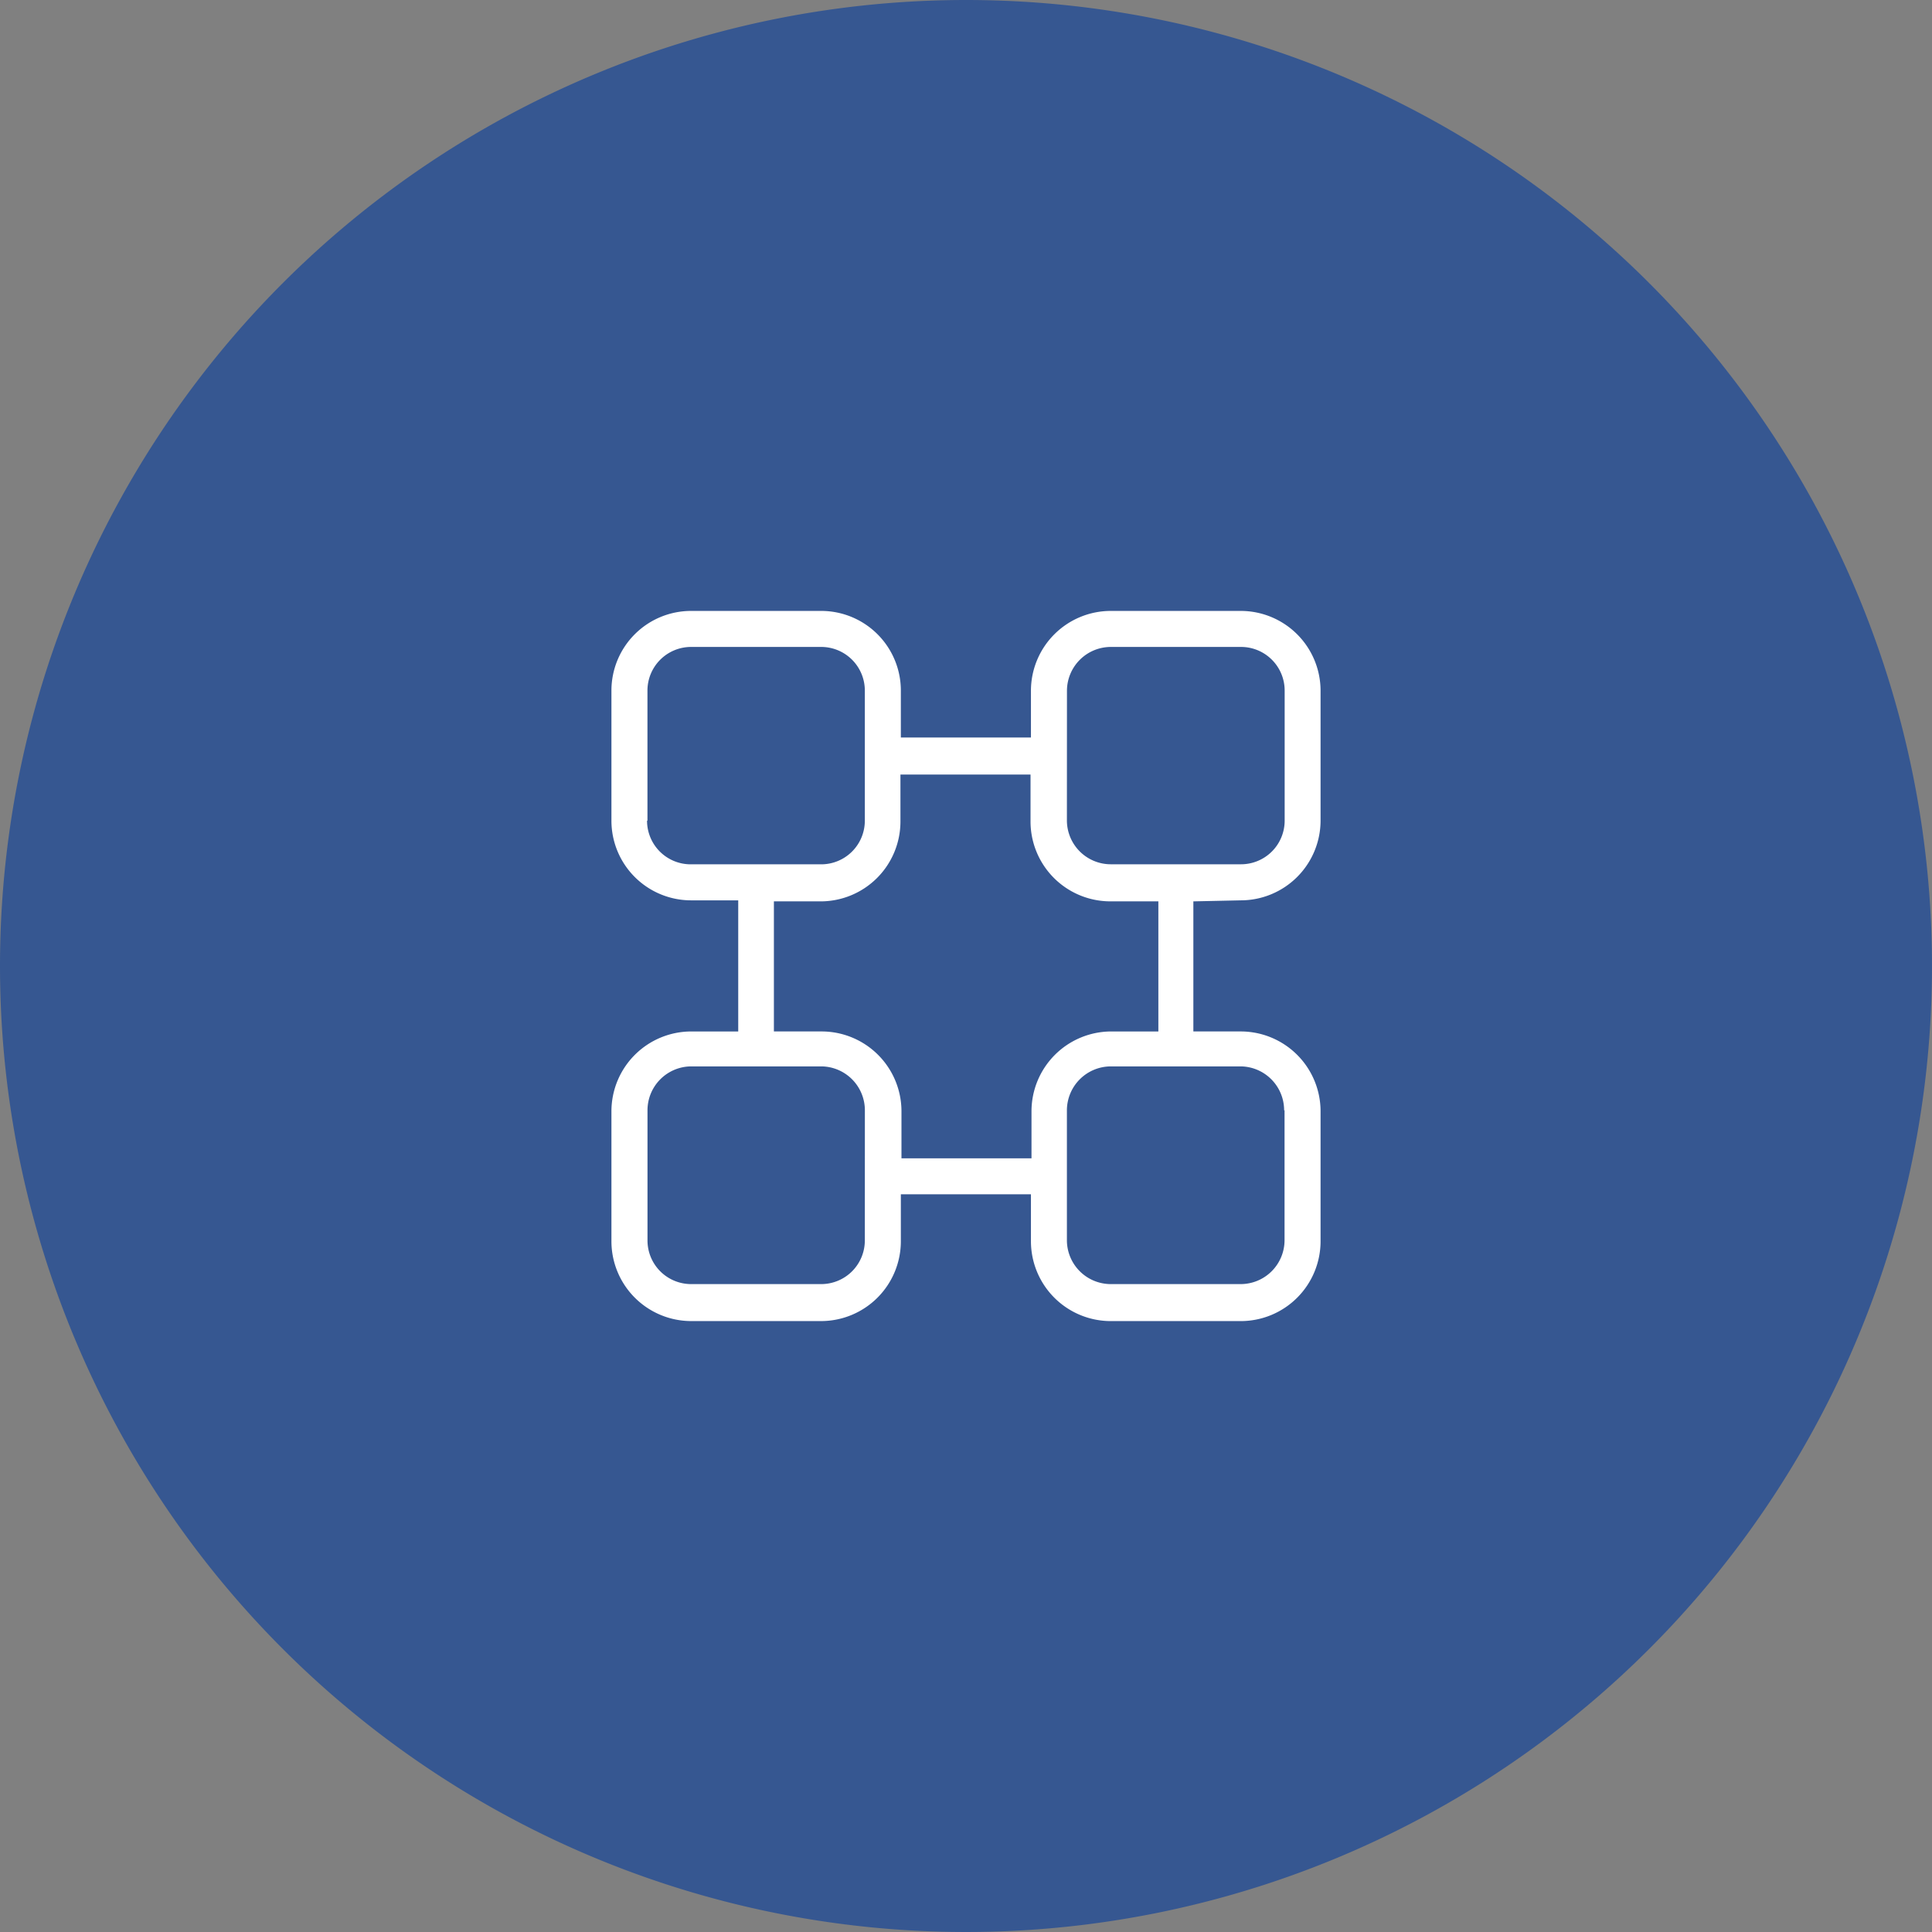
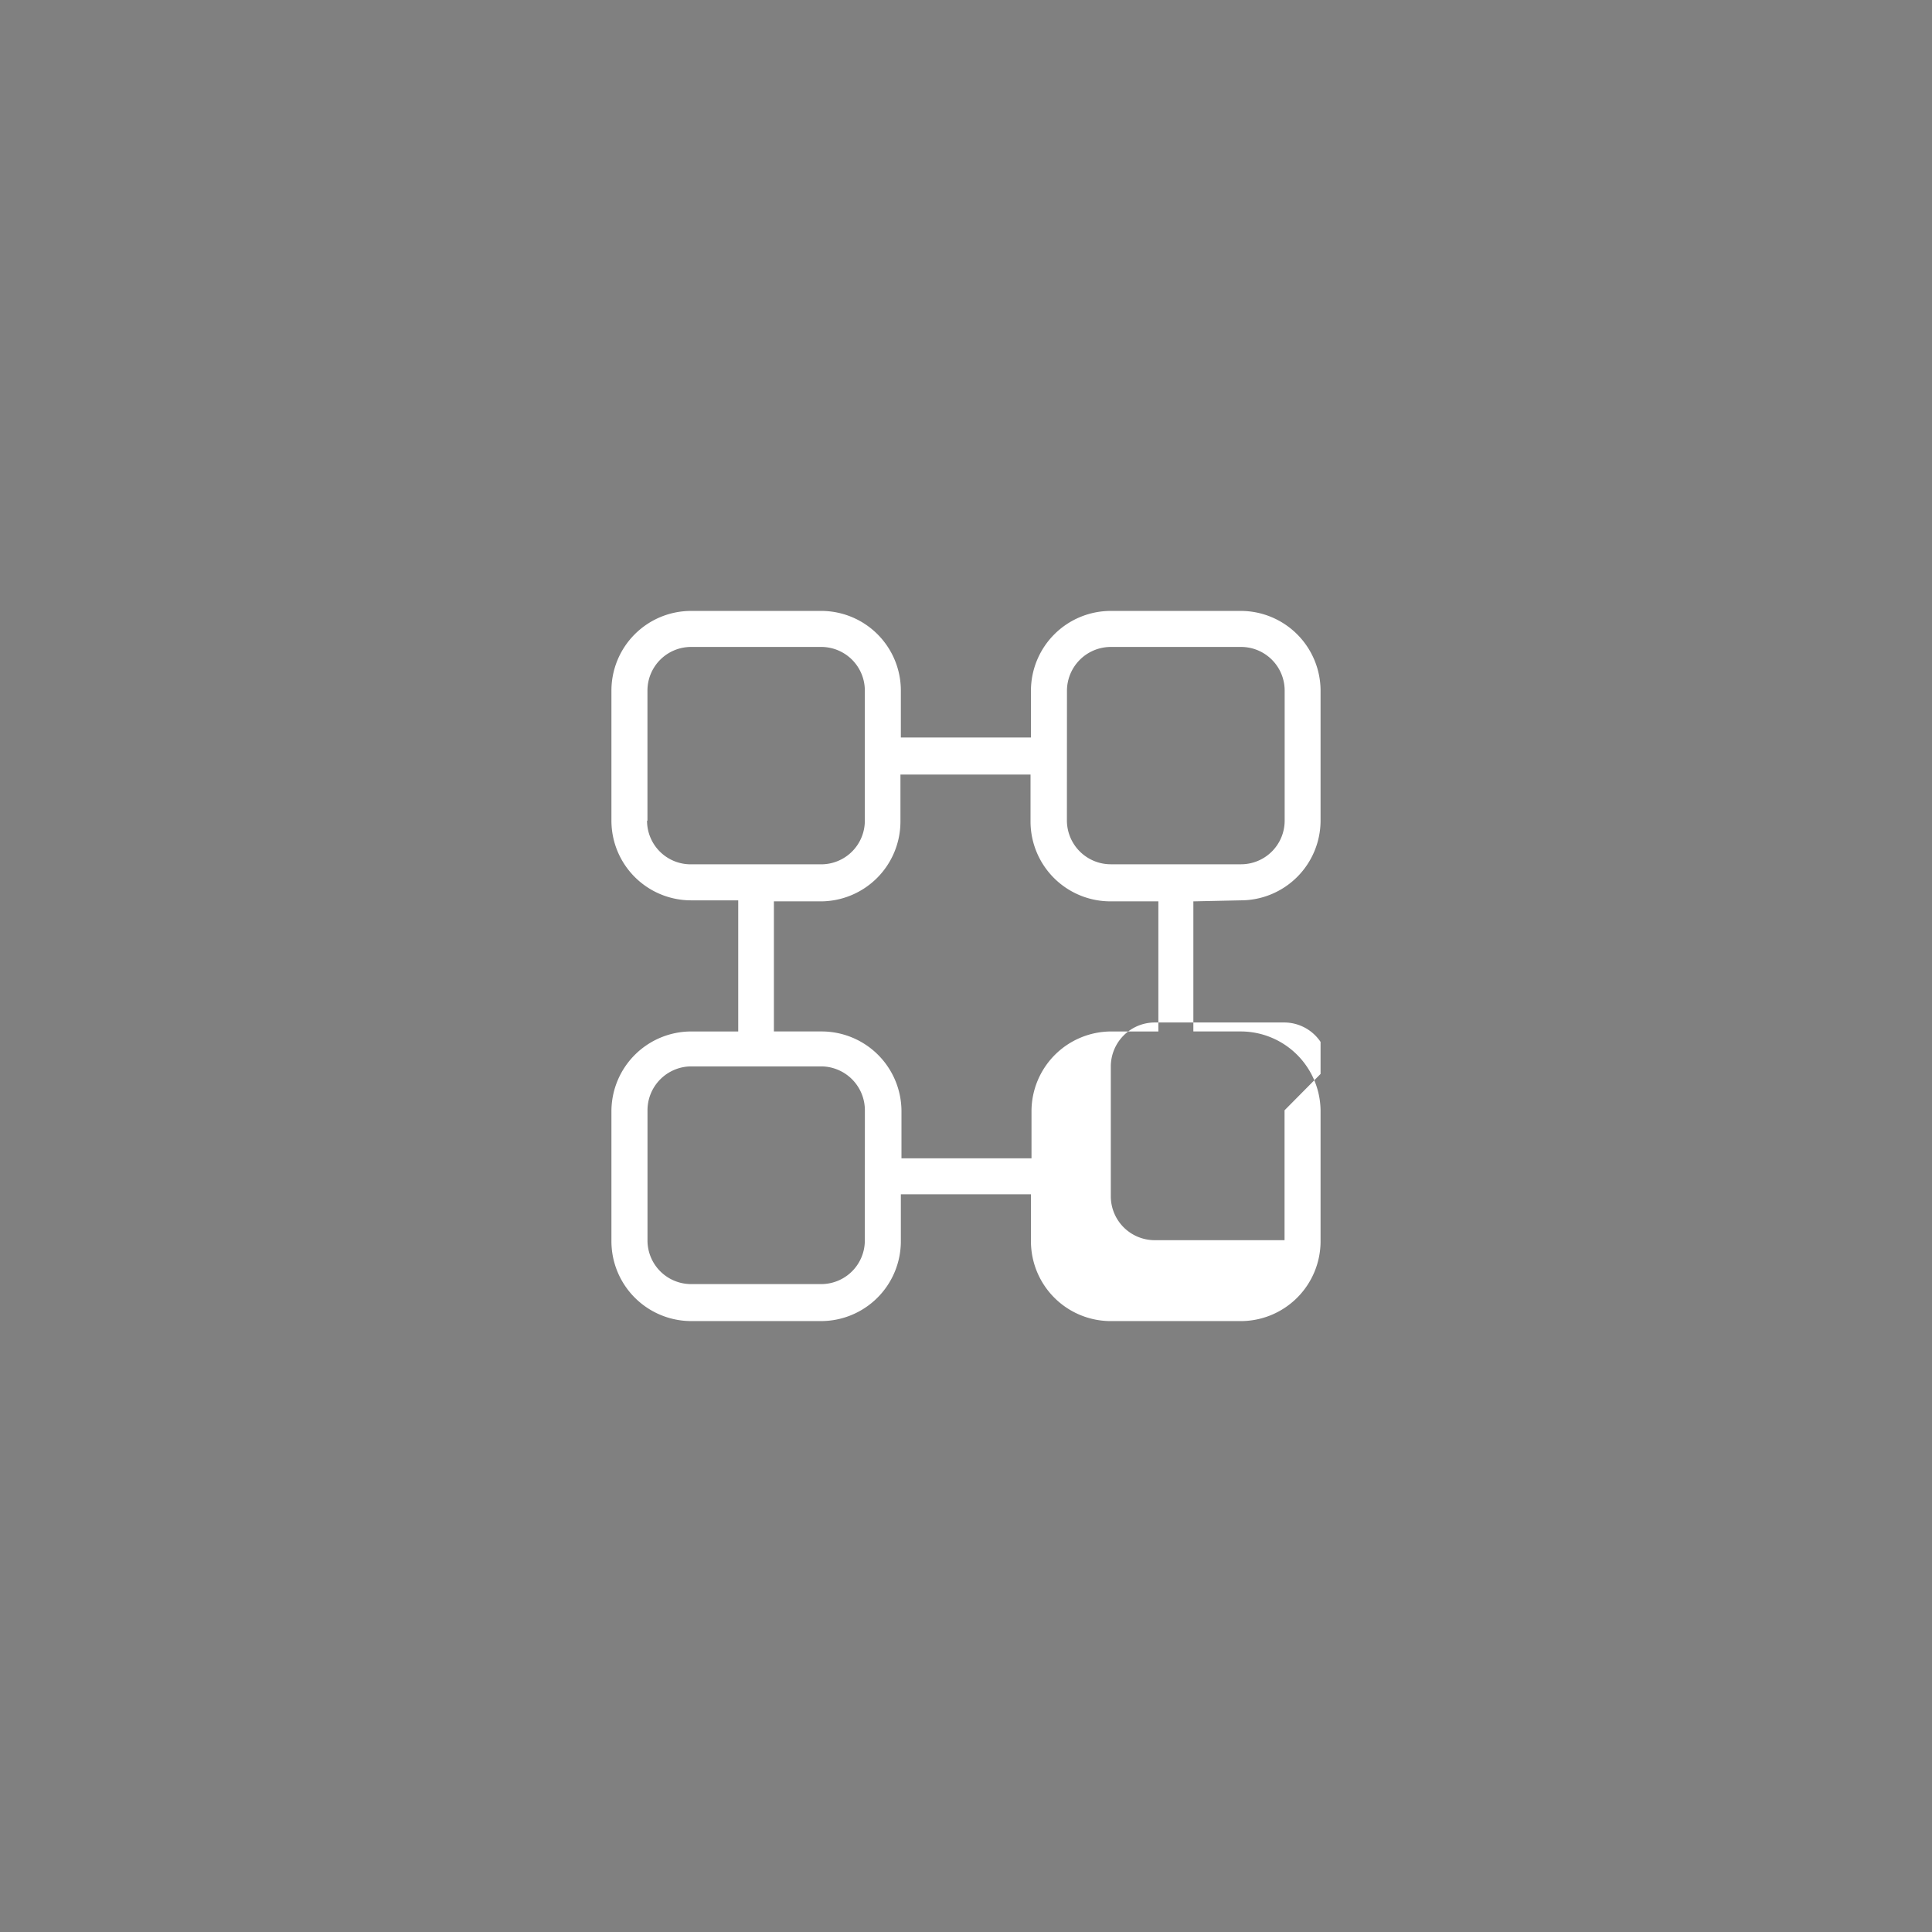
<svg xmlns="http://www.w3.org/2000/svg" viewBox="0 0 132 132">
  <rect x="0" y="0" width="132" height="132" fill="#808080" stroke="none" />
  <defs>
    <clipPath id="a">
      <path data-name="長方形 5672" fill="#fff" d="M0 0h48.45v48.52H0z" />
    </clipPath>
  </defs>
  <g data-name="グループ 9248">
-     <path data-name="パス 6643" d="M66 0A66 66 0 1 1 0 66 66 66 0 0 1 66 0Z" fill="#365791" />
    <g data-name="グループ 8888" transform="translate(41.775 41.74)" clip-path="url(#a)">
-       <path data-name="パス 6019" d="M42.993 19.774a5.457 5.457 0 0 0 5.457-5.443V5.443A5.457 5.457 0 0 0 42.993 0h-8.874a5.457 5.457 0 0 0-5.457 5.443v3.206h-8.888V5.443A5.443 5.443 0 0 0 14.331 0H5.443A5.443 5.443 0 0 0 0 5.443v8.888a5.443 5.443 0 0 0 5.443 5.443h3.22v8.959h-3.22A5.457 5.457 0 0 0 0 34.189v8.874a5.457 5.457 0 0 0 5.443 5.457h8.888a5.457 5.457 0 0 0 5.443-5.457v-3.206h8.888v3.207a5.457 5.457 0 0 0 5.457 5.457h8.874a5.457 5.457 0 0 0 5.457-5.457v-8.875a5.457 5.457 0 0 0-5.457-5.457h-3.234v-8.888ZM31.123 5.443a3 3 0 0 1 3-2.982h8.874a2.981 2.981 0 0 1 3 2.967v8.9a2.981 2.981 0 0 1-2.982 2.982h-8.896a3 3 0 0 1-3-2.982ZM2.461 14.331V5.443a2.981 2.981 0 0 1 2.982-2.982h8.888a2.981 2.981 0 0 1 2.982 2.982v8.888a2.981 2.981 0 0 1-2.982 2.982H5.443a2.981 2.981 0 0 1-3.01-2.953v-.028Zm14.852 28.662a2.981 2.981 0 0 1-2.967 3h-8.9a2.981 2.981 0 0 1-2.982-2.982v-8.892a3 3 0 0 1 2.982-3h8.888a3 3 0 0 1 2.982 3Zm28.676-8.874v8.874a3 3 0 0 1-3 3h-8.87a3 3 0 0 1-3-3v-8.874a3.009 3.009 0 0 1 3-3h8.874a3 3 0 0 1 2.967 3Zm-8.621-5.386h-3.207a5.457 5.457 0 0 0-5.461 5.456V37.4h-8.884v-3.211a5.457 5.457 0 0 0-5.457-5.457H11.1v-8.888h3.2a5.457 5.457 0 0 0 5.446-5.444v-3.219h8.888V14.4a5.457 5.457 0 0 0 5.457 5.443h3.277Z" fill="#fff" />
+       <path data-name="パス 6019" d="M42.993 19.774a5.457 5.457 0 0 0 5.457-5.443V5.443A5.457 5.457 0 0 0 42.993 0h-8.874a5.457 5.457 0 0 0-5.457 5.443v3.206h-8.888V5.443A5.443 5.443 0 0 0 14.331 0H5.443A5.443 5.443 0 0 0 0 5.443v8.888a5.443 5.443 0 0 0 5.443 5.443h3.22v8.959h-3.22A5.457 5.457 0 0 0 0 34.189v8.874a5.457 5.457 0 0 0 5.443 5.457h8.888a5.457 5.457 0 0 0 5.443-5.457v-3.206h8.888v3.207a5.457 5.457 0 0 0 5.457 5.457h8.874a5.457 5.457 0 0 0 5.457-5.457v-8.875a5.457 5.457 0 0 0-5.457-5.457h-3.234v-8.888ZM31.123 5.443a3 3 0 0 1 3-2.982h8.874a2.981 2.981 0 0 1 3 2.967v8.9a2.981 2.981 0 0 1-2.982 2.982h-8.896a3 3 0 0 1-3-2.982ZM2.461 14.331V5.443a2.981 2.981 0 0 1 2.982-2.982h8.888a2.981 2.981 0 0 1 2.982 2.982v8.888a2.981 2.981 0 0 1-2.982 2.982H5.443a2.981 2.981 0 0 1-3.01-2.953v-.028Zm14.852 28.662a2.981 2.981 0 0 1-2.967 3h-8.9a2.981 2.981 0 0 1-2.982-2.982v-8.892a3 3 0 0 1 2.982-3h8.888a3 3 0 0 1 2.982 3Zm28.676-8.874v8.874h-8.87a3 3 0 0 1-3-3v-8.874a3.009 3.009 0 0 1 3-3h8.874a3 3 0 0 1 2.967 3Zm-8.621-5.386h-3.207a5.457 5.457 0 0 0-5.461 5.456V37.4h-8.884v-3.211a5.457 5.457 0 0 0-5.457-5.457H11.1v-8.888h3.2a5.457 5.457 0 0 0 5.446-5.444v-3.219h8.888V14.4a5.457 5.457 0 0 0 5.457 5.443h3.277Z" fill="#fff" />
    </g>
  </g>
</svg>